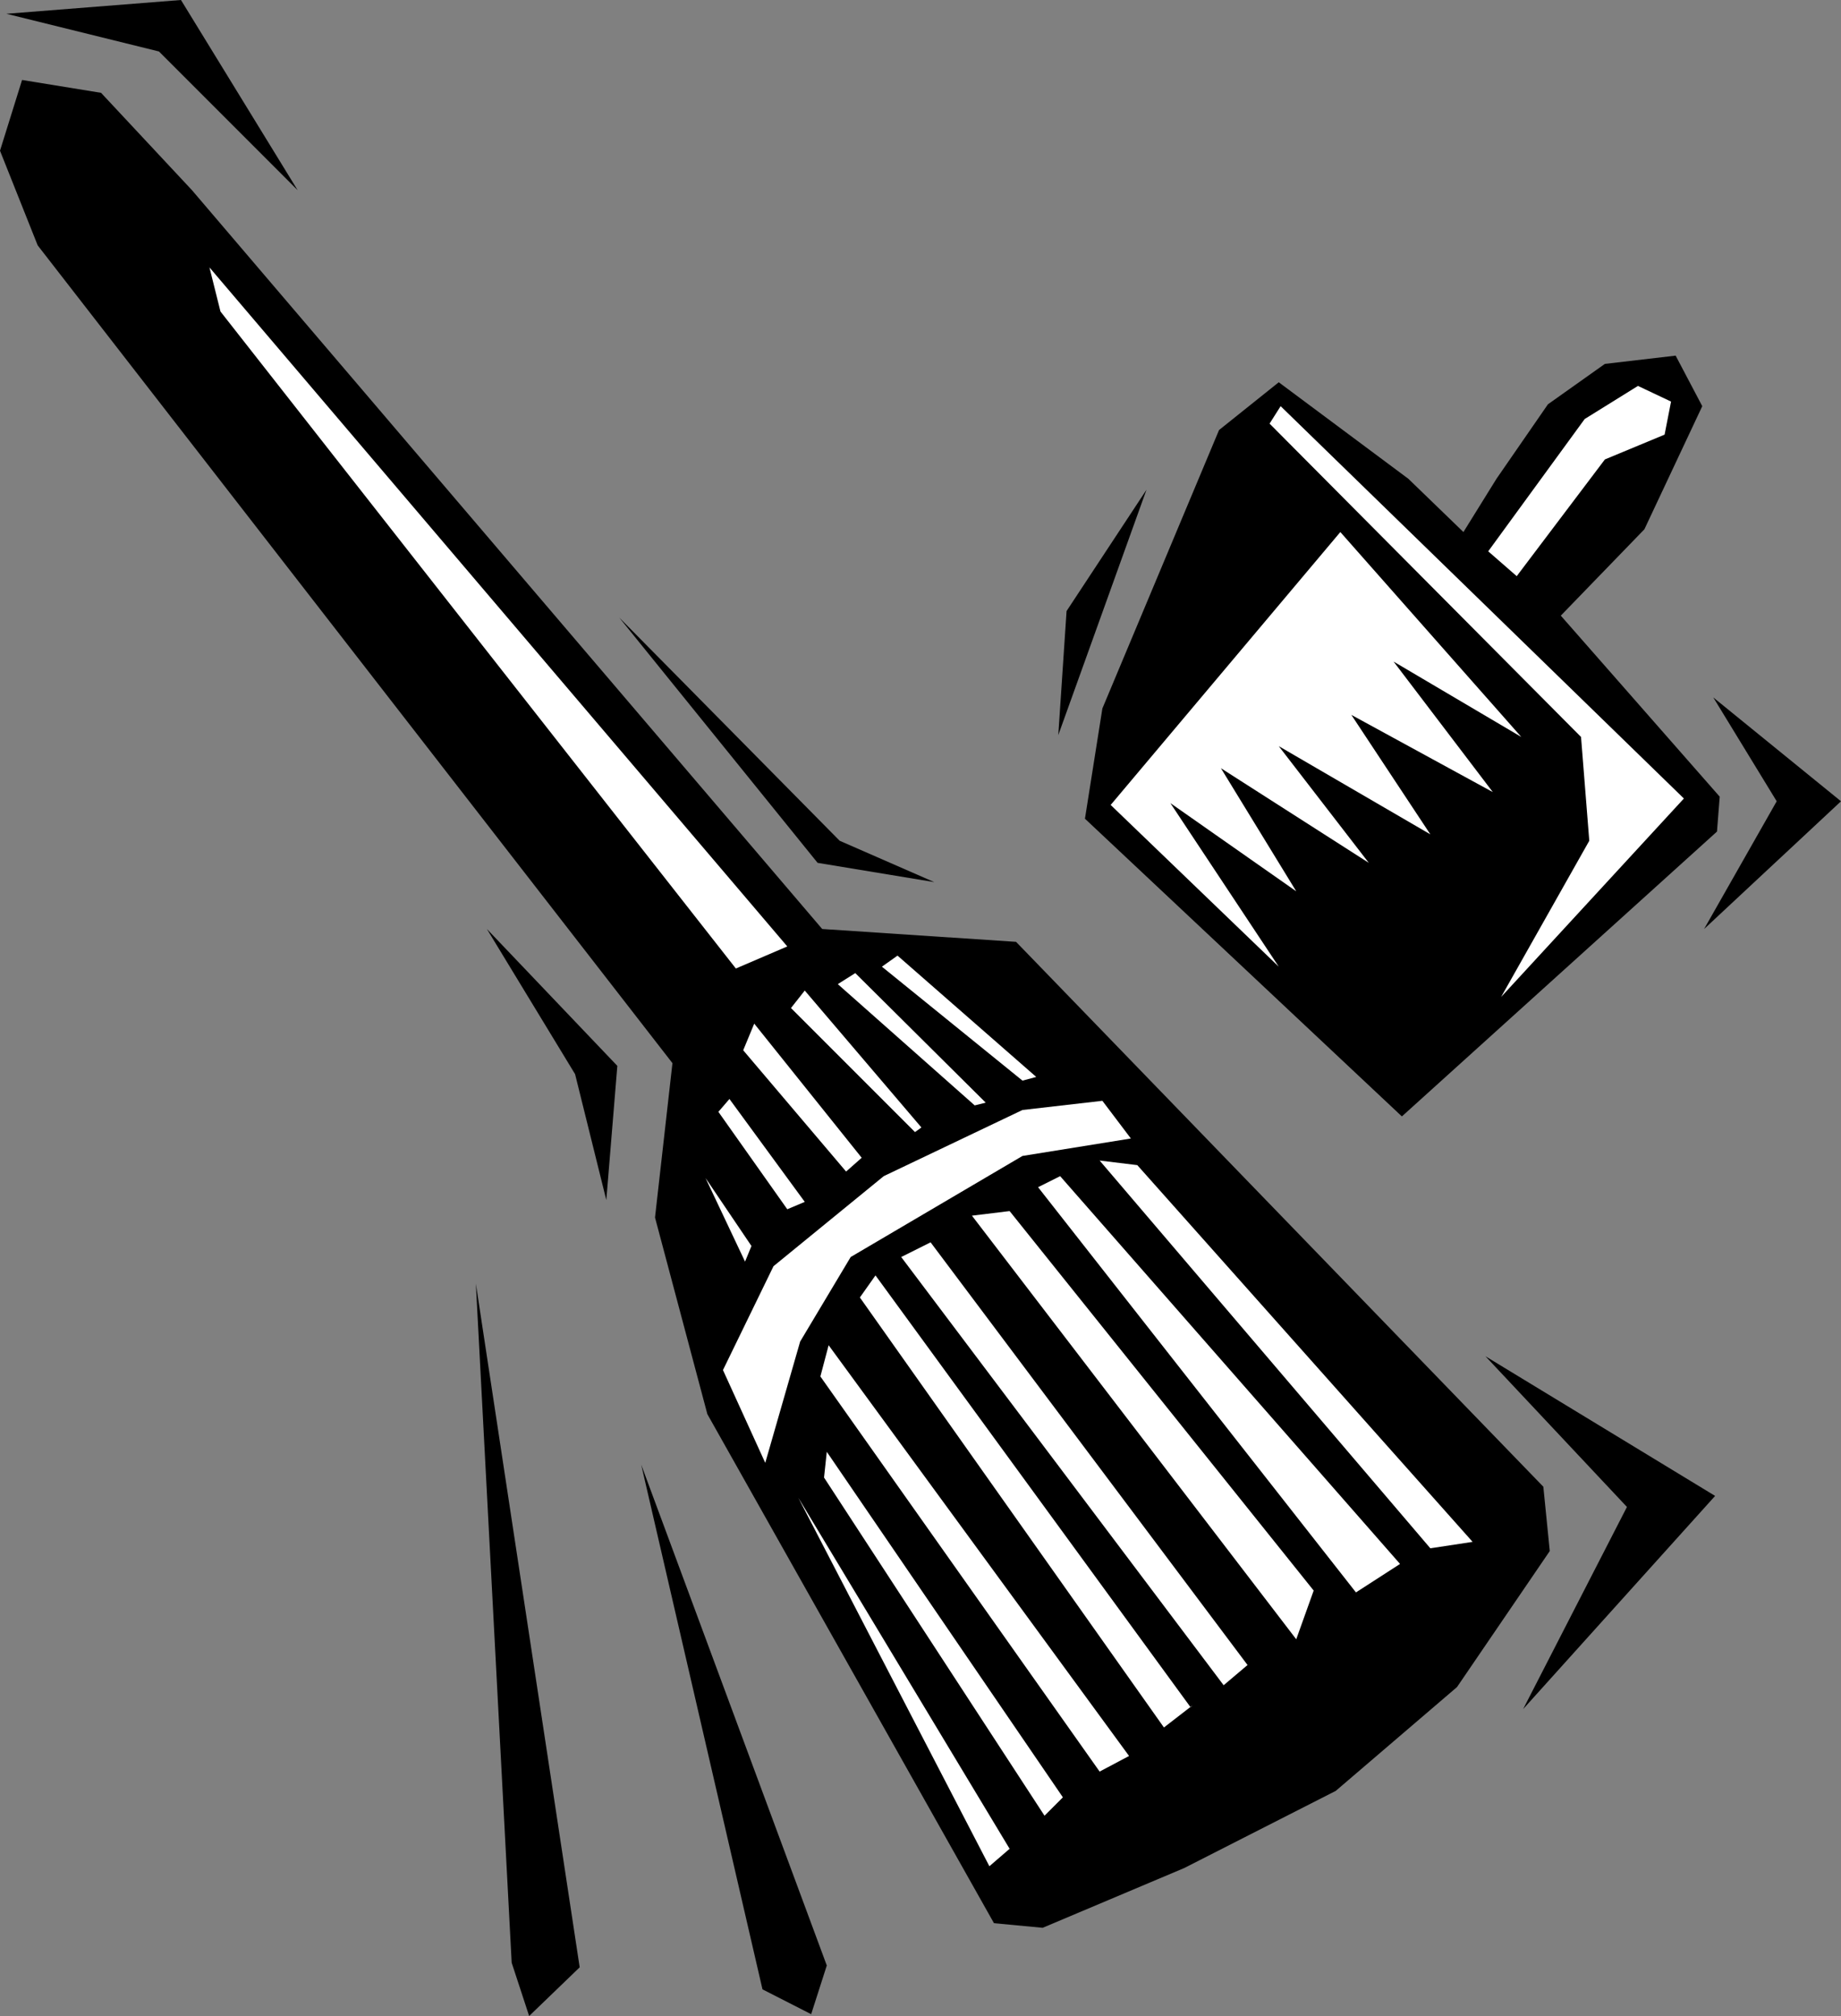
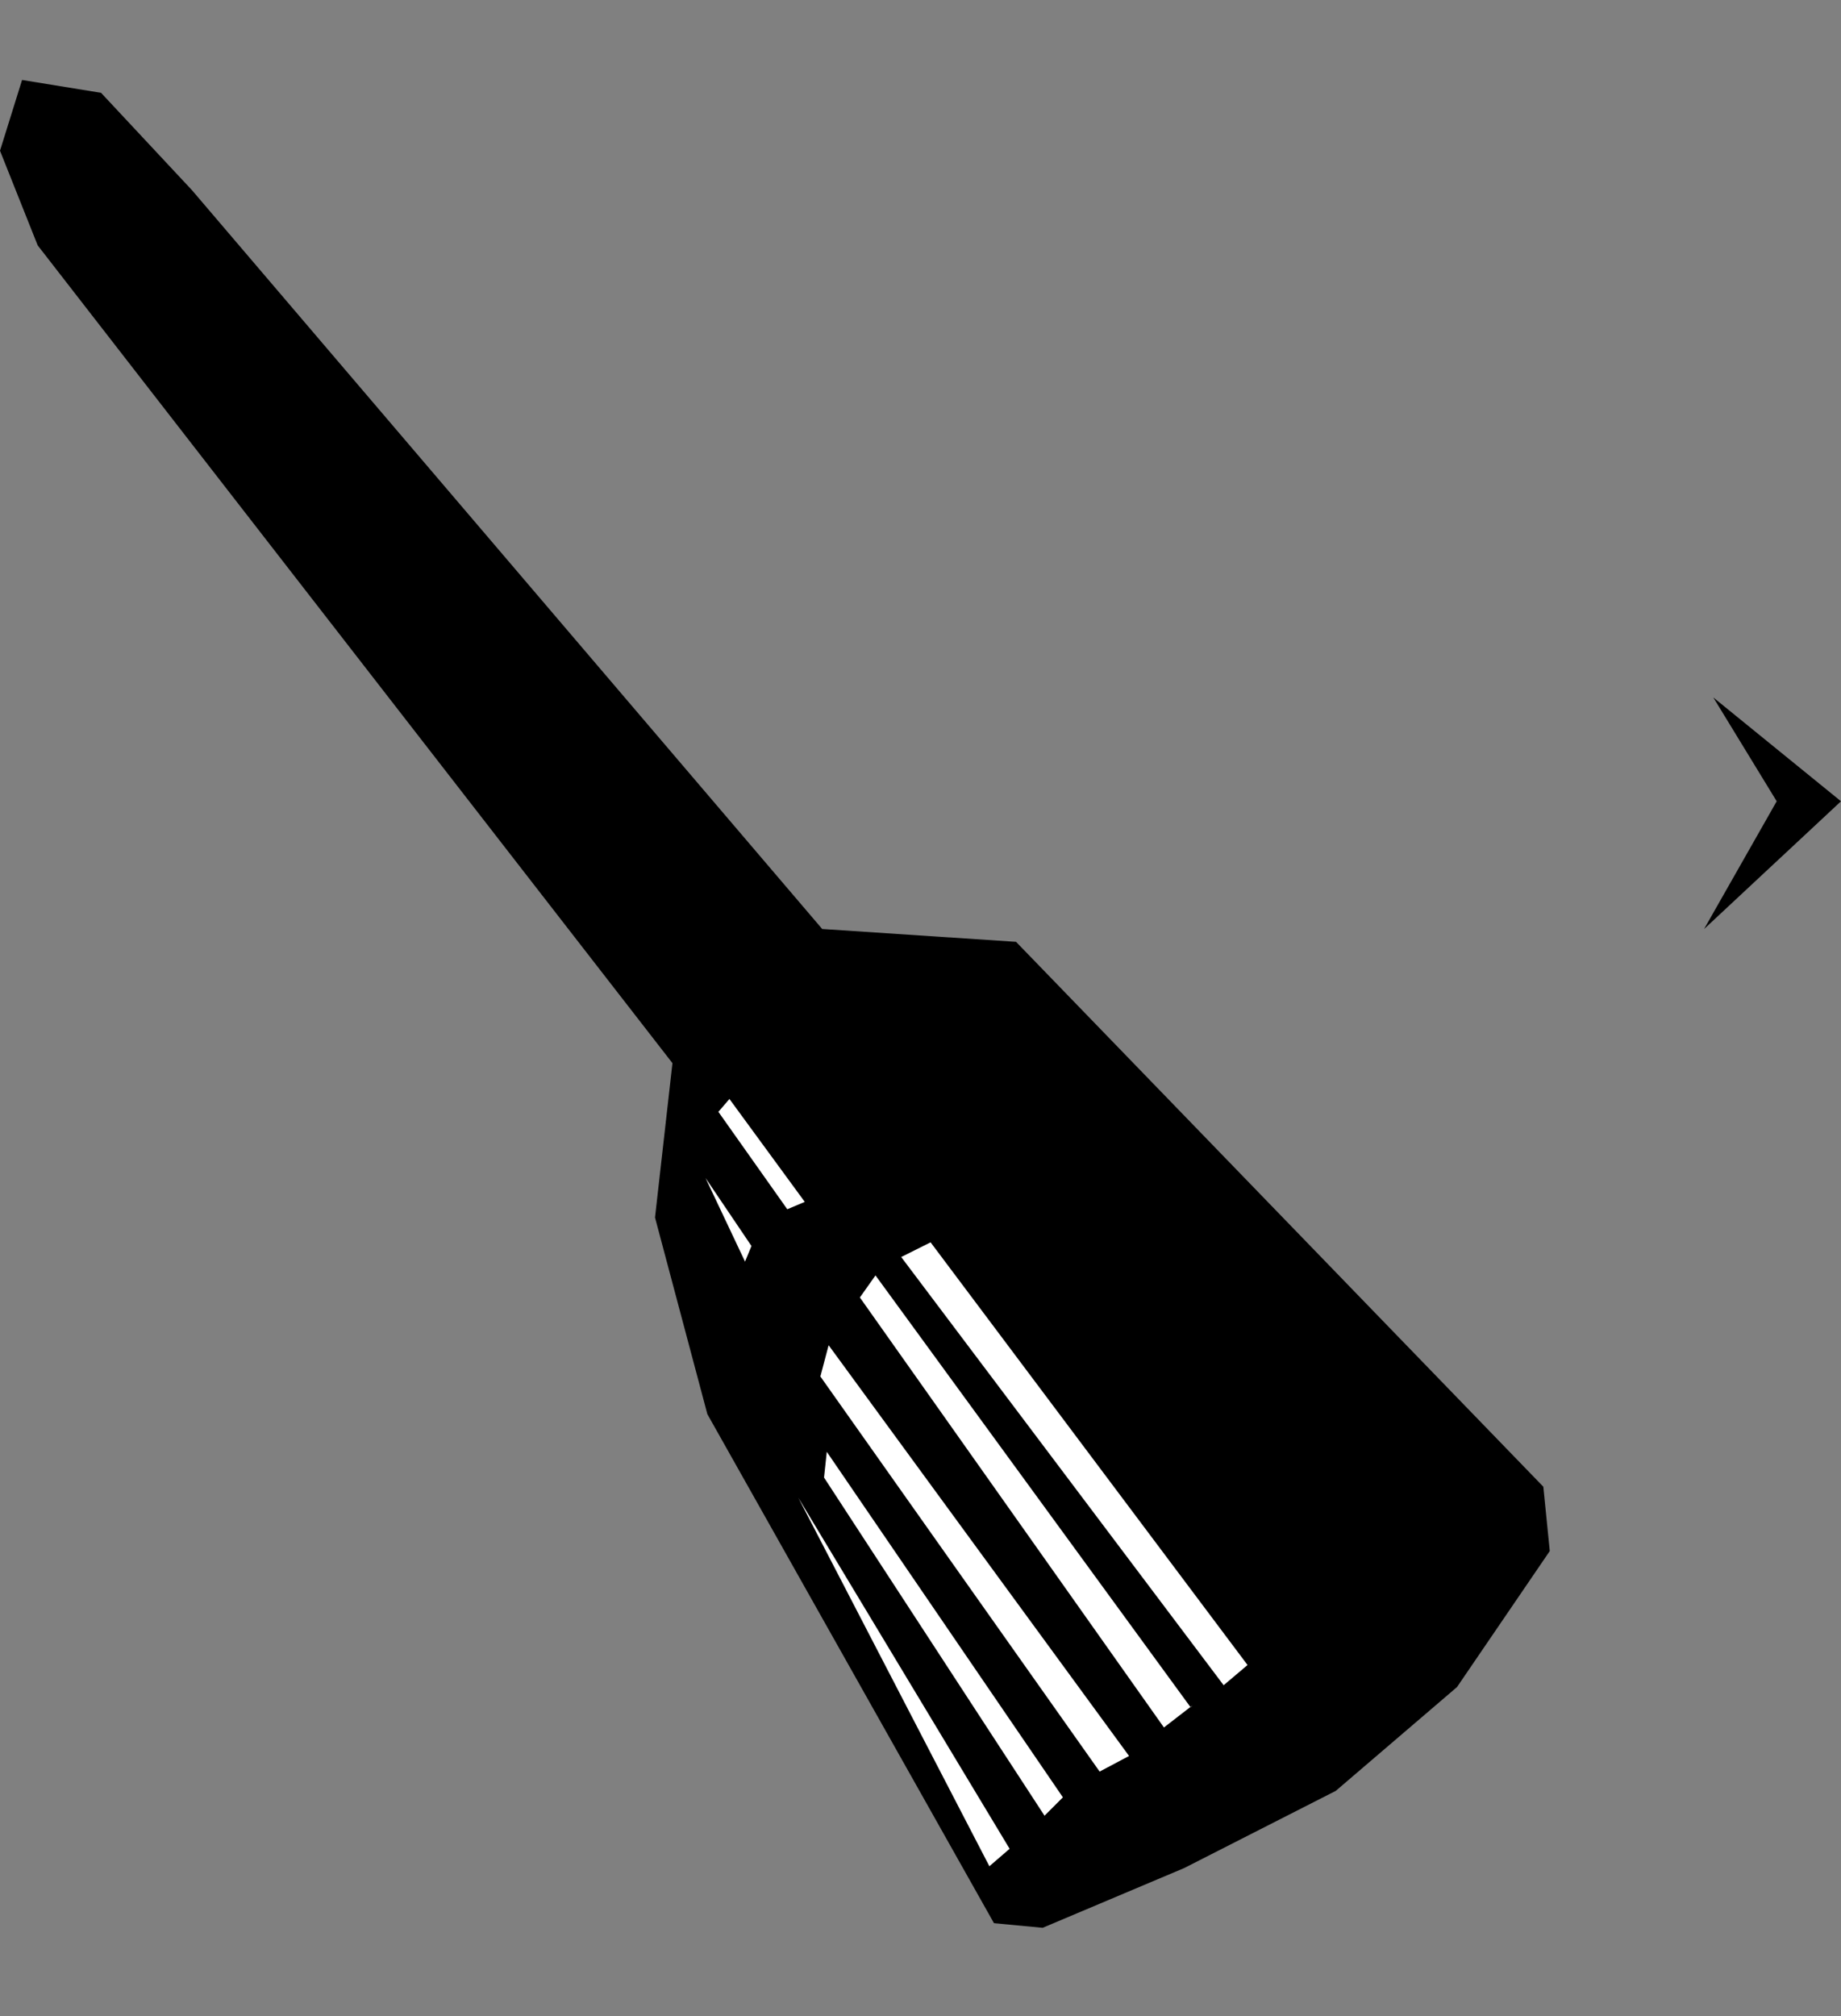
<svg xmlns="http://www.w3.org/2000/svg" width="200.402" height="219.402">
  <rect width="100%" height="100%" fill="#808080" stroke="none" />
  <path d="m200.402 87.203-13.902-11.3 6.902 11.3-7.902 13.899 14.902-13.899" />
-   <path d="M187.2 86.703 169.901 67 179 57.602l6.3-13.399-2.898-5.5-7.703.899L168.5 44l-5.598 8.102-3.601 5.8-6-5.8-14.102-10.5-6.5 5.199L120 77.1l-1.898 12 34.5 32.399 34.3-31 .297-3.797M124.8 53.3l-8.698 13.2-.903 13.5Zm61.9 109.5-25-15.198L177.101 164 165.8 186l20.898-23.2M32.402 20.703 19.7 0 .7 1.5l16.602 4.102 15.101 15.101M101.7 96l-10.298-4.5-24-24.297L89 93.903 101.7 96" />
  <path d="m168.7 168.8-.7-7-57.398-59.3-21.102-1.398-68.598-80.399L11 10.102 2.402 8.703 0 16.403l4.102 10.3 69.097 89-1.898 16.797L77 153.902l31.2 55.399 5.3.5 15.402-6.5 16.5-8.399 13.2-11.3 10.097-14.801" />
-   <path d="M67.2 116 53 101.102l9.602 15.8 3.398 13.7L67.2 116M90 213.902l-20.2-54.5L83 216.5l5.3 2.703 1.7-5.3m-26.898.199L51.8 139.703l3.898 73.899 1.903 5.8 5.5-5.3" />
-   <path fill="#fff" d="m181.902 43.703-.703 3.598L174.7 50l-9.597 12.703L162 60l10.5-14.398L178.3 42l3.602 1.703m1.398 43.199L163.403 108.5l9.598-17-.898-11.297L138.2 46.102l1.203-1.899 43.899 42.7" />
-   <path fill="#fff" d="M165.602 80.203 151.699 72 162.5 86.203l-15.398-8.402 8.597 13-16.5-9.598 9.801 12.7-16.098-10.301 8.2 13.398-13.7-9.598 11.797 17.801-18.297-17.601 25-29.7 19.7 22.301m-52.802 37-1.5.399L96 105.203 97.7 104l15.1 13.203m47.5 50.597-4.6.7-36-42.2 4.1.5 36.5 41M85.7 103l-5.598 2.402L24 33.902l-1.2-4.8L85.7 103m21.6 17-1.198.3-14.903-13.198 1.903-1.2L107.3 120m45.102 50.203-4.8 3.098L113 129.203l2.402-1.203 37 42.203m-52.102-47.5-.698.5-13.5-13.5 1.5-1.902 12.699 14.902M143 173.102l-1.898 5.3-35.301-46.101 4.101-.5L143 173.1M93.8 126l-1.698 1.5-11.2-13.2 1.2-2.898L93.8 126" />
-   <path fill="#fff" d="m123.102 123.902-11.801 1.899-18.7 11-5.5 9.199-3.8 13.203-4.602-10.101 5.5-11.301 12-9.801 15.102-7.2 8.699-1 3.102 4.102" />
  <path fill="#fff" d="m135.8 181.203-2.6 2.2L98.101 136.8l3.199-1.598 34.5 46M87.602 130.8l-1.903.802L78.2 121l1.203-1.398 8.2 11.199m42.197 54.801L126.7 188l-33.098-46.797 1.699-2.402 34.3 47 .2-.2M81.8 135.602l-.698 1.699-4.301-9.098zm41.102 55.5L119.7 192.8l-30.398-43 .898-3.399 32.703 44.7m-7.203 4.501-2 2-24-36.801L90 158l25.7 37.602m-5.798 5.601-2.203 1.899L86.902 163Zm0 0" />
</svg>